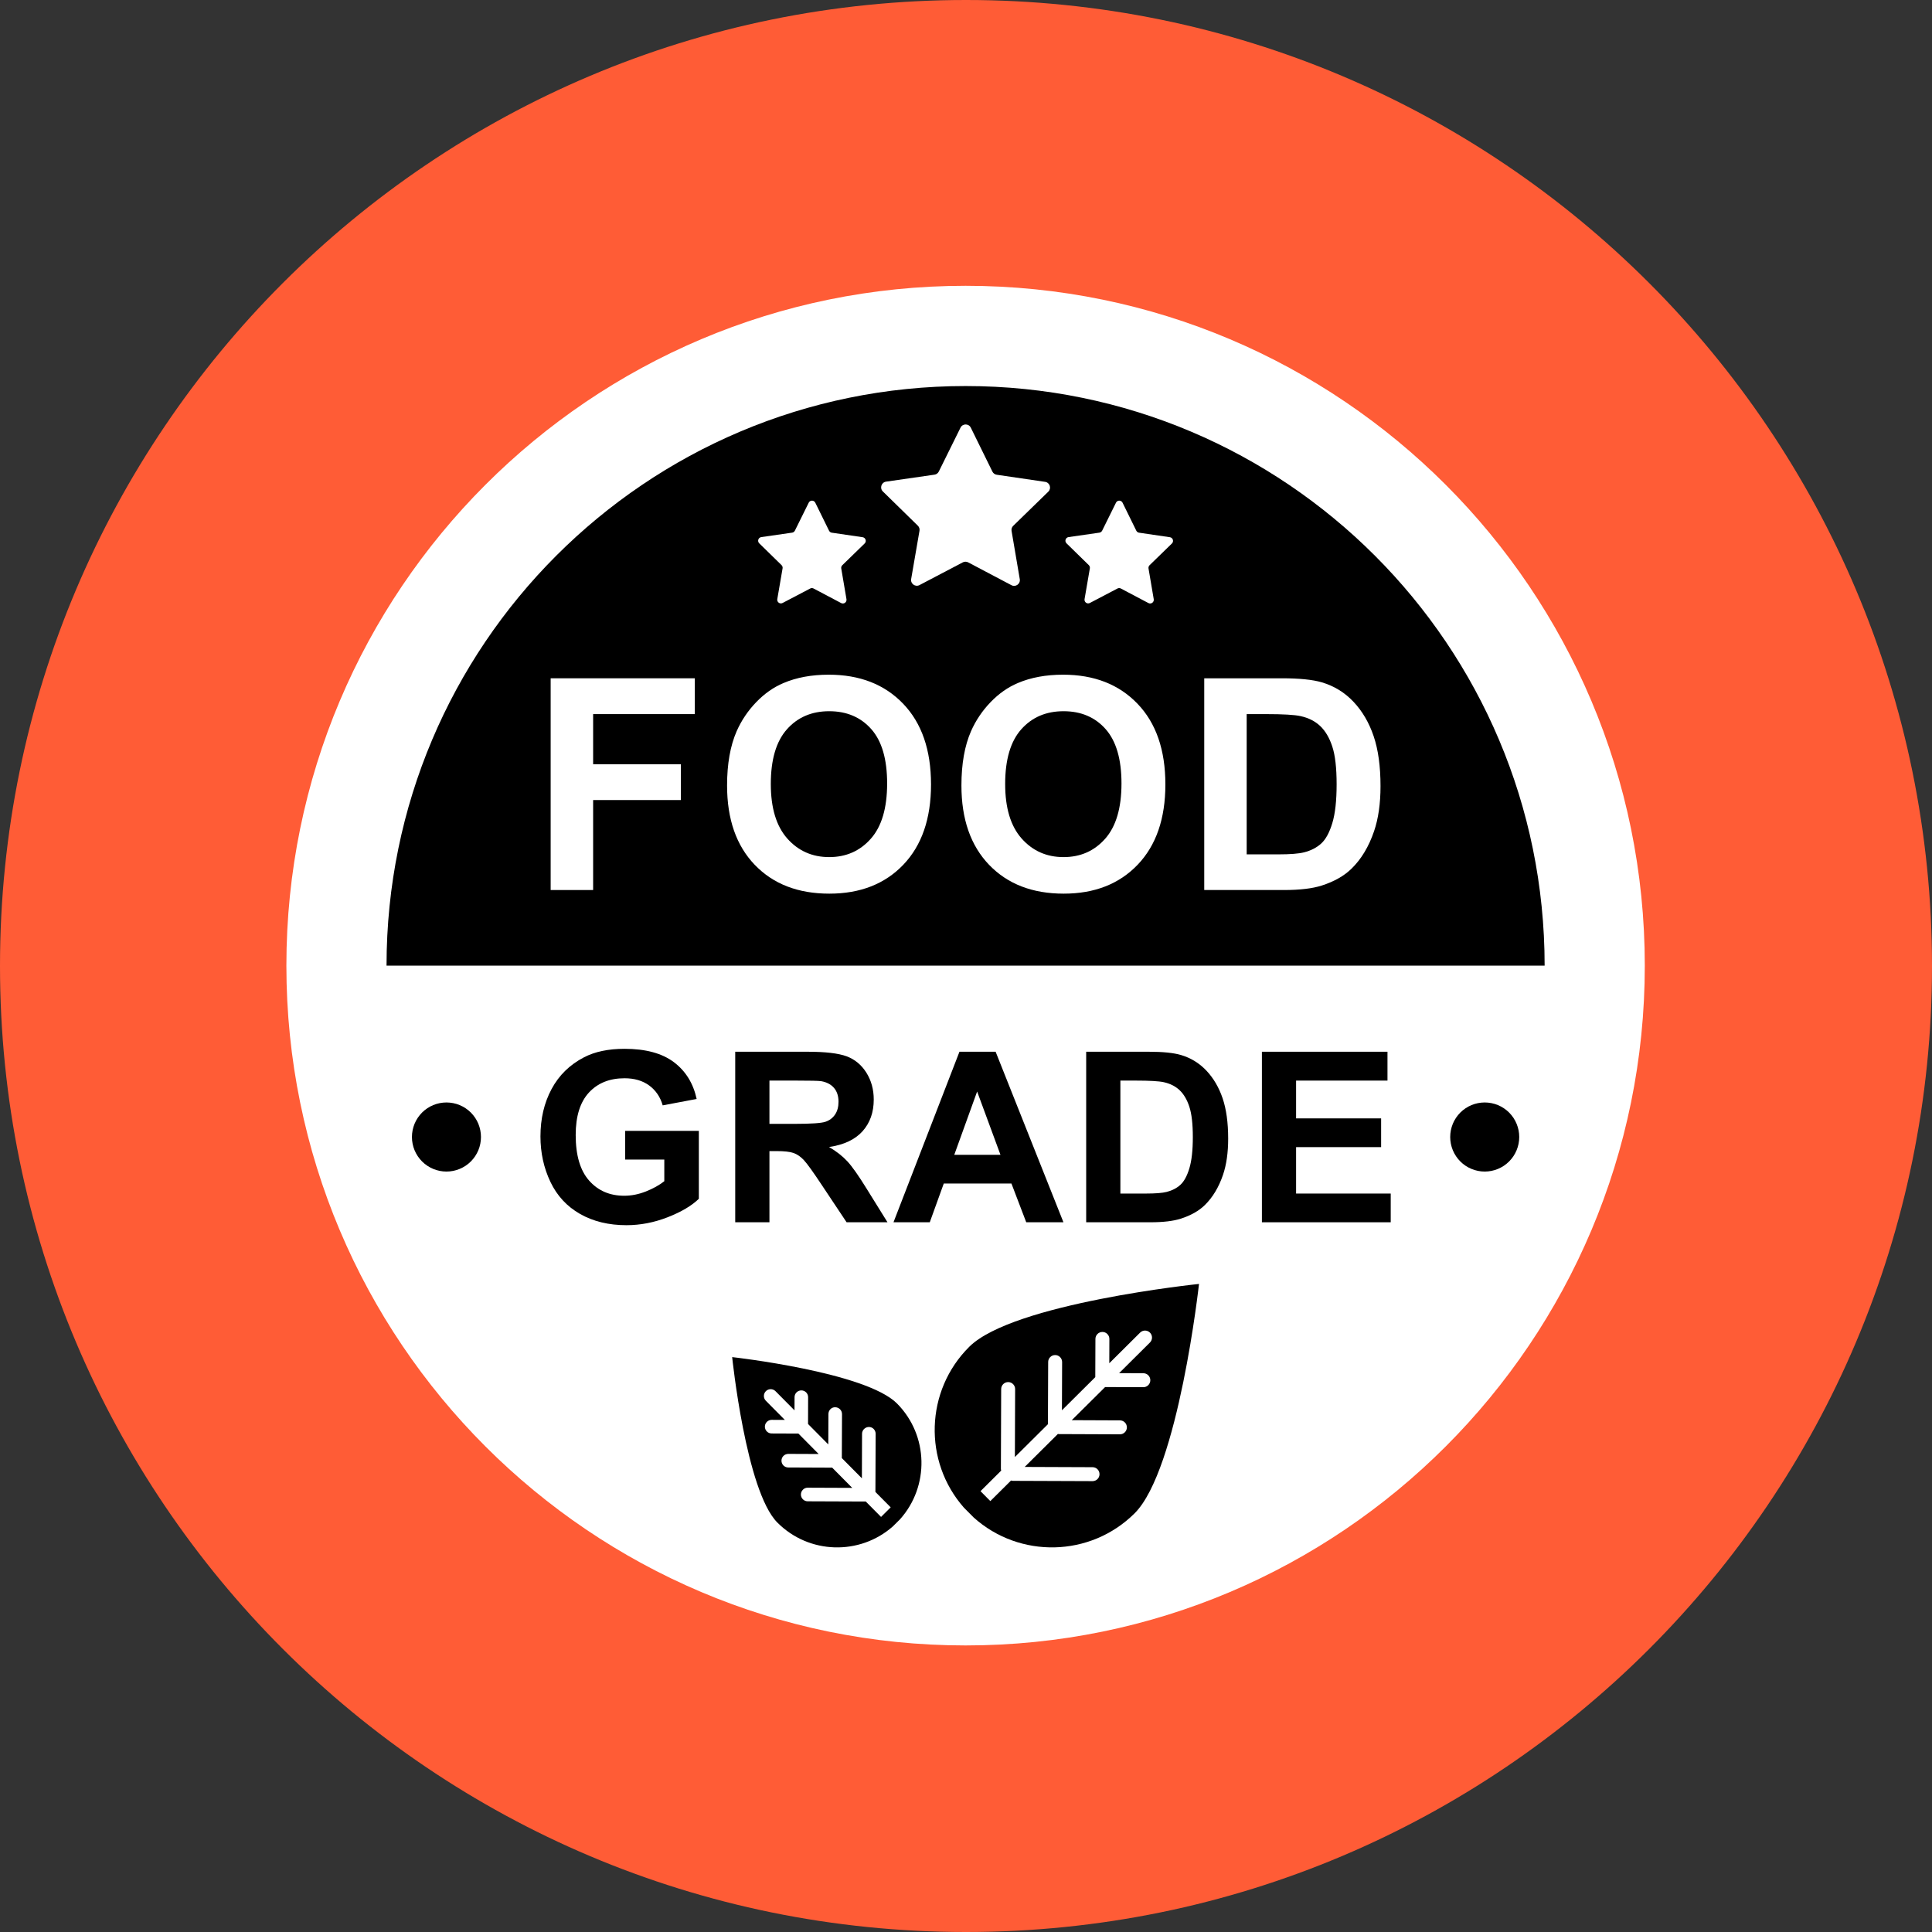
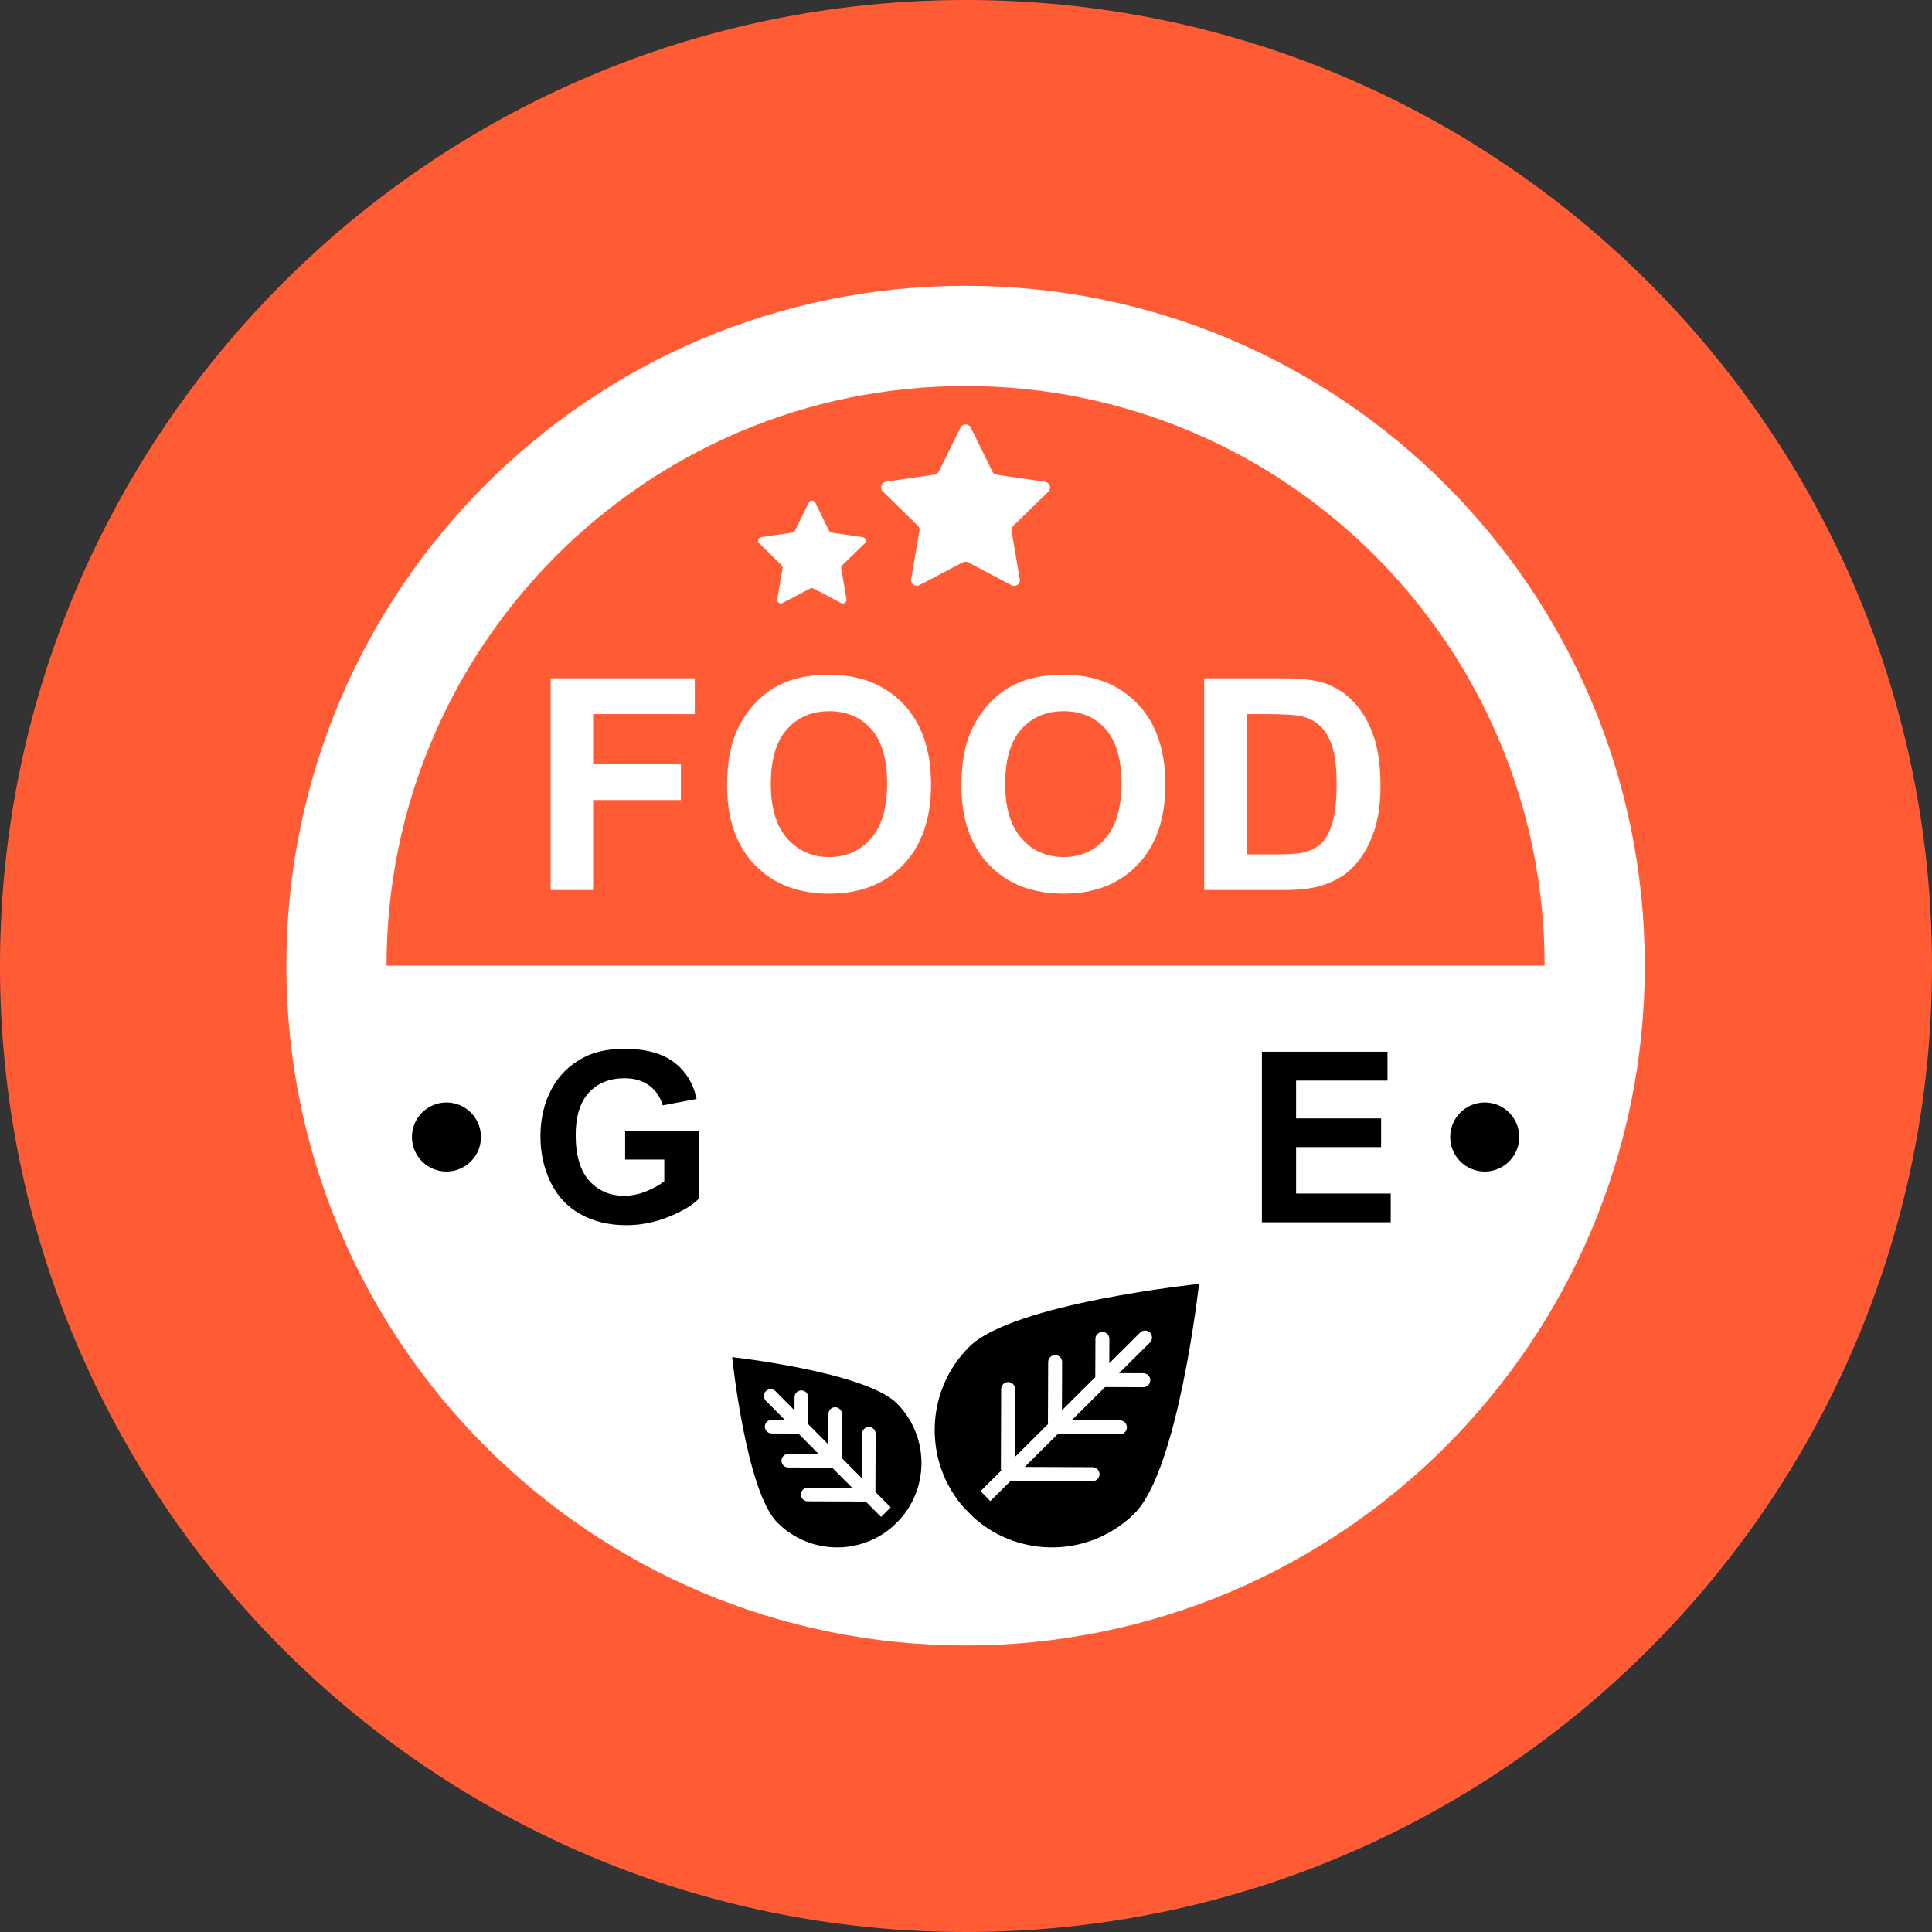
<svg xmlns="http://www.w3.org/2000/svg" width="500" zoomAndPan="magnify" viewBox="0 0 375 375" height="500" preserveAspectRatio="xMidYMid meet" version="1.2">
  <rect x="0" y="0" width="375" height="375" fill="#333333" stroke="none" />
  <defs>
    <clipPath id="bc48013511">
      <path d="M 187.5 0 C 83.945 0 0 83.945 0 187.5 C 0 291.055 83.945 375 187.5 375 C 291.055 375 375 291.055 375 187.5 C 375 83.945 291.055 0 187.5 0 Z M 187.5 0 " />
    </clipPath>
    <clipPath id="a2d3a9bcc5">
      <path d="M 55.582 55.418 L 319.582 55.418 L 319.582 319.418 L 55.582 319.418 Z M 55.582 55.418 " />
    </clipPath>
  </defs>
  <g id="dd27e66122">
    <g clip-rule="nonzero" clip-path="url(#bc48013511)">
      <rect x="0" width="375" y="0" height="375" style="fill:#ff5c36;fill-opacity:1;stroke:none;" />
    </g>
-     <path style=" stroke:none;fill-rule:nonzero;fill:#000000;fill-opacity:1;" d="M 187.418 309.648 C 119.977 309.648 65.305 254.926 65.305 187.426 C 65.305 119.922 119.977 65.199 187.418 65.199 C 254.859 65.199 309.531 119.922 309.531 187.426 C 309.531 254.926 254.859 309.648 187.418 309.648 Z M 187.418 309.648 " />
    <g clip-rule="nonzero" clip-path="url(#a2d3a9bcc5)">
      <path style=" stroke:none;fill-rule:nonzero;fill:#ffffff;fill-opacity:1;" d="M 187.422 55.473 L 187.418 55.473 C 114.609 55.473 55.586 114.547 55.586 187.426 C 55.586 260.301 114.609 319.379 187.418 319.379 L 187.422 319.379 C 260.23 319.379 319.254 260.301 319.254 187.426 C 319.254 114.547 260.23 55.473 187.422 55.473 Z M 187.418 74.93 L 187.422 74.93 C 249.492 74.93 299.812 125.297 299.812 187.426 L 75.027 187.426 C 75.027 125.297 125.348 74.93 187.418 74.93 Z M 187.418 74.93 " />
    </g>
    <path style=" stroke:none;fill-rule:nonzero;fill:#ffffff;fill-opacity:1;" d="M 193.465 92.148 L 202.859 93.527 C 203.773 93.664 204.137 94.789 203.473 95.434 L 196.668 102.059 C 196.402 102.312 196.281 102.684 196.344 103.043 L 197.938 112.414 C 198.094 113.324 197.137 114.02 196.32 113.586 L 187.922 109.156 C 187.594 108.984 187.207 108.984 186.883 109.152 L 178.473 113.566 C 177.652 113.992 176.699 113.297 176.855 112.387 L 178.473 103.023 C 178.535 102.66 178.418 102.289 178.152 102.035 L 171.363 95.391 C 170.703 94.746 171.07 93.621 171.984 93.488 L 181.383 92.133 C 181.746 92.082 182.059 91.855 182.223 91.523 L 186.434 83.008 C 186.844 82.18 188.027 82.18 188.434 83.012 L 192.625 91.539 C 192.789 91.867 193.102 92.098 193.465 92.148 Z M 193.465 92.148 " />
-     <path style=" stroke:none;fill-rule:nonzero;fill:#ffffff;fill-opacity:1;" d="M 221.09 103.395 L 227.074 104.273 C 227.66 104.359 227.891 105.078 227.469 105.488 L 223.133 109.707 C 222.965 109.871 222.887 110.105 222.926 110.336 L 223.941 116.305 C 224.039 116.887 223.43 117.328 222.91 117.055 L 217.559 114.23 C 217.352 114.121 217.105 114.121 216.898 114.23 L 211.539 117.039 C 211.02 117.312 210.41 116.867 210.512 116.289 L 211.539 110.324 C 211.578 110.09 211.504 109.855 211.336 109.691 L 207.012 105.461 C 206.59 105.051 206.824 104.332 207.406 104.25 L 213.395 103.387 C 213.625 103.352 213.824 103.207 213.93 102.996 L 216.613 97.57 C 216.875 97.043 217.625 97.043 217.887 97.574 L 220.555 103.008 C 220.66 103.215 220.859 103.363 221.09 103.395 Z M 221.09 103.395 " />
    <path style=" stroke:none;fill-rule:nonzero;fill:#ffffff;fill-opacity:1;" d="M 161.449 103.395 L 167.438 104.273 C 168.02 104.359 168.25 105.078 167.828 105.488 L 163.492 109.707 C 163.324 109.871 163.246 110.105 163.285 110.336 L 164.301 116.305 C 164.398 116.887 163.789 117.328 163.27 117.055 L 157.918 114.23 C 157.711 114.121 157.465 114.121 157.258 114.23 L 151.898 117.039 C 151.379 117.312 150.77 116.867 150.871 116.289 L 151.898 110.324 C 151.941 110.09 151.863 109.855 151.695 109.691 L 147.371 105.461 C 146.949 105.051 147.184 104.332 147.766 104.25 L 153.754 103.387 C 153.984 103.352 154.184 103.207 154.289 102.996 L 156.973 97.57 C 157.234 97.043 157.984 97.043 158.246 97.574 L 160.918 103.008 C 161.02 103.215 161.219 103.363 161.449 103.395 Z M 161.449 103.395 " />
    <path style=" stroke:none;fill-rule:nonzero;fill:#000000;fill-opacity:1;" d="M 93.355 220.691 C 93.355 221.133 93.312 221.57 93.227 222 C 93.141 222.434 93.016 222.852 92.848 223.258 C 92.676 223.664 92.473 224.051 92.227 224.418 C 91.984 224.785 91.703 225.121 91.395 225.434 C 91.082 225.746 90.746 226.023 90.379 226.27 C 90.012 226.512 89.625 226.719 89.219 226.887 C 88.812 227.055 88.395 227.184 87.965 227.27 C 87.531 227.355 87.098 227.398 86.656 227.398 C 86.215 227.398 85.781 227.355 85.348 227.27 C 84.918 227.184 84.5 227.055 84.094 226.887 C 83.688 226.719 83.301 226.512 82.934 226.27 C 82.57 226.023 82.23 225.746 81.918 225.434 C 81.609 225.121 81.332 224.785 81.086 224.418 C 80.84 224.051 80.637 223.664 80.465 223.258 C 80.297 222.852 80.172 222.434 80.086 222 C 80 221.57 79.957 221.133 79.957 220.691 C 79.957 220.25 80 219.816 80.086 219.383 C 80.172 218.953 80.297 218.531 80.465 218.125 C 80.637 217.719 80.84 217.332 81.086 216.965 C 81.332 216.602 81.609 216.262 81.918 215.949 C 82.23 215.641 82.57 215.359 82.934 215.117 C 83.301 214.871 83.688 214.664 84.094 214.496 C 84.5 214.328 84.918 214.203 85.348 214.117 C 85.781 214.031 86.215 213.988 86.656 213.988 C 87.098 213.988 87.531 214.031 87.965 214.117 C 88.395 214.203 88.812 214.328 89.219 214.496 C 89.625 214.664 90.012 214.871 90.379 215.117 C 90.746 215.359 91.082 215.641 91.395 215.949 C 91.703 216.262 91.984 216.602 92.227 216.965 C 92.473 217.332 92.676 217.719 92.848 218.125 C 93.016 218.531 93.141 218.953 93.227 219.383 C 93.312 219.816 93.355 220.25 93.355 220.691 Z M 93.355 220.691 " />
    <path style=" stroke:none;fill-rule:nonzero;fill:#000000;fill-opacity:1;" d="M 294.883 220.691 C 294.883 221.133 294.84 221.57 294.754 222 C 294.668 222.434 294.539 222.852 294.371 223.258 C 294.203 223.664 293.996 224.051 293.754 224.418 C 293.508 224.785 293.23 225.121 292.922 225.434 C 292.609 225.746 292.27 226.023 291.906 226.27 C 291.539 226.512 291.152 226.719 290.746 226.887 C 290.34 227.055 289.922 227.184 289.488 227.27 C 289.059 227.355 288.621 227.398 288.184 227.398 C 287.742 227.398 287.309 227.355 286.875 227.27 C 286.445 227.184 286.027 227.055 285.621 226.887 C 285.211 226.719 284.828 226.512 284.461 226.27 C 284.094 226.023 283.758 225.746 283.445 225.434 C 283.133 225.121 282.855 224.785 282.613 224.418 C 282.367 224.051 282.16 223.664 281.992 223.258 C 281.824 222.852 281.699 222.434 281.613 222 C 281.527 221.57 281.484 221.133 281.484 220.691 C 281.484 220.25 281.527 219.816 281.613 219.383 C 281.699 218.953 281.824 218.531 281.992 218.125 C 282.16 217.719 282.367 217.332 282.613 216.965 C 282.855 216.602 283.133 216.262 283.445 215.949 C 283.758 215.641 284.094 215.359 284.461 215.117 C 284.828 214.871 285.211 214.664 285.621 214.496 C 286.027 214.328 286.445 214.203 286.875 214.117 C 287.309 214.031 287.742 213.988 288.184 213.988 C 288.621 213.988 289.059 214.031 289.488 214.117 C 289.922 214.203 290.34 214.328 290.746 214.496 C 291.152 214.664 291.539 214.871 291.906 215.117 C 292.27 215.359 292.609 215.641 292.922 215.949 C 293.23 216.262 293.508 216.602 293.754 216.965 C 293.996 217.332 294.203 217.719 294.371 218.125 C 294.539 218.531 294.668 218.953 294.754 219.383 C 294.84 219.816 294.883 220.25 294.883 220.691 Z M 294.883 220.691 " />
    <path style=" stroke:none;fill-rule:nonzero;fill:#ffffff;fill-opacity:1;" d="M 106.883 172.754 L 106.883 131.656 L 134.863 131.656 L 134.863 138.609 L 115.125 138.609 L 115.125 148.336 L 132.16 148.336 L 132.16 155.289 L 115.125 155.289 L 115.125 172.754 Z M 106.883 172.754 " />
    <path style=" stroke:none;fill-rule:nonzero;fill:#ffffff;fill-opacity:1;" d="M 141.125 152.457 C 141.125 148.27 141.746 144.758 142.988 141.918 C 143.918 139.824 145.184 137.945 146.789 136.281 C 148.395 134.617 150.152 133.387 152.066 132.582 C 154.605 131.496 157.539 130.957 160.863 130.957 C 166.875 130.957 171.688 132.832 175.297 136.59 C 178.906 140.348 180.711 145.57 180.711 152.262 C 180.711 158.898 178.918 164.086 175.34 167.836 C 171.758 171.582 166.969 173.457 160.973 173.457 C 154.902 173.457 150.078 171.59 146.496 167.863 C 142.914 164.133 141.125 159 141.125 152.457 Z M 149.613 152.176 C 149.613 156.832 150.684 160.359 152.816 162.762 C 154.949 165.16 157.66 166.363 160.945 166.363 C 164.23 166.363 166.926 165.172 169.031 162.789 C 171.141 160.406 172.191 156.832 172.191 152.066 C 172.191 147.355 171.168 143.844 169.117 141.523 C 167.066 139.207 164.344 138.047 160.945 138.047 C 157.551 138.047 154.812 139.223 152.734 141.566 C 150.652 143.91 149.613 147.449 149.613 152.176 Z M 149.613 152.176 " />
    <path style=" stroke:none;fill-rule:nonzero;fill:#ffffff;fill-opacity:1;" d="M 186.613 152.457 C 186.613 148.27 187.234 144.758 188.477 141.918 C 189.406 139.824 190.672 137.945 192.277 136.281 C 193.883 134.617 195.641 133.387 197.551 132.582 C 200.094 131.496 203.027 130.957 206.348 130.957 C 212.363 130.957 217.176 132.832 220.785 136.59 C 224.395 140.348 226.199 145.57 226.199 152.262 C 226.199 158.898 224.406 164.086 220.824 167.836 C 217.242 171.582 212.457 173.457 206.461 173.457 C 200.391 173.457 195.566 171.59 191.984 167.863 C 188.402 164.133 186.613 159 186.613 152.457 Z M 195.102 152.176 C 195.102 156.832 196.168 160.359 198.305 162.762 C 200.438 165.16 203.148 166.363 206.434 166.363 C 209.719 166.363 212.414 165.172 214.52 162.789 C 216.625 160.406 217.68 156.832 217.68 152.066 C 217.68 147.355 216.652 143.844 214.605 141.523 C 212.555 139.207 209.828 138.047 206.434 138.047 C 203.035 138.047 200.301 139.223 198.219 141.566 C 196.141 143.91 195.102 147.449 195.102 152.176 Z M 195.102 152.176 " />
    <path style=" stroke:none;fill-rule:nonzero;fill:#ffffff;fill-opacity:1;" d="M 233.742 131.656 L 248.801 131.656 C 252.199 131.656 254.789 131.918 256.57 132.441 C 258.965 133.152 261.016 134.414 262.723 136.227 C 264.43 138.039 265.73 140.258 266.621 142.883 C 267.512 145.512 267.957 148.746 267.957 152.598 C 267.957 155.98 267.539 158.895 266.703 161.344 C 265.684 164.336 264.227 166.754 262.332 168.605 C 260.902 170.008 258.973 171.102 256.543 171.887 C 254.723 172.465 252.293 172.754 249.246 172.754 L 233.742 172.754 Z M 241.98 138.609 L 241.98 165.832 L 248.133 165.832 C 250.434 165.832 252.098 165.699 253.117 165.438 C 254.453 165.102 255.562 164.531 256.445 163.727 C 257.324 162.926 258.047 161.602 258.602 159.762 C 259.16 157.922 259.438 155.41 259.438 152.234 C 259.438 149.055 259.16 146.617 258.602 144.918 C 258.047 143.215 257.266 141.891 256.262 140.934 C 255.262 139.98 253.988 139.336 252.449 139 C 251.297 138.738 249.043 138.609 245.684 138.609 Z M 241.98 138.609 " />
    <path style=" stroke:none;fill-rule:nonzero;fill:#000000;fill-opacity:1;" d="M 121.34 225.074 L 121.34 219.496 L 135.645 219.496 L 135.645 232.684 C 134.254 234.039 132.242 235.23 129.602 236.262 C 126.965 237.293 124.293 237.809 121.586 237.809 C 118.148 237.809 115.152 237.082 112.594 235.629 C 110.039 234.176 108.117 232.098 106.832 229.398 C 105.547 226.695 104.902 223.754 104.902 220.578 C 104.902 217.133 105.621 214.07 107.055 211.391 C 108.492 208.711 110.59 206.656 113.355 205.223 C 115.465 204.125 118.09 203.574 121.227 203.574 C 125.309 203.574 128.496 204.438 130.793 206.16 C 133.086 207.887 134.562 210.266 135.219 213.309 L 128.629 214.551 C 128.164 212.926 127.293 211.641 126.016 210.699 C 124.738 209.758 123.141 209.289 121.227 209.289 C 118.328 209.289 116.023 210.215 114.309 212.066 C 112.598 213.918 111.742 216.664 111.742 220.309 C 111.742 224.238 112.609 227.184 114.344 229.148 C 116.078 231.113 118.348 232.094 121.16 232.094 C 122.551 232.094 123.945 231.82 125.344 231.27 C 126.738 230.723 127.941 230.055 128.941 229.273 L 128.941 225.074 Z M 121.34 225.074 " />
-     <path style=" stroke:none;fill-rule:nonzero;fill:#000000;fill-opacity:1;" d="M 142.707 237.242 L 142.707 204.141 L 156.68 204.141 C 160.191 204.141 162.742 204.438 164.336 205.031 C 165.93 205.629 167.203 206.684 168.16 208.203 C 169.117 209.727 169.594 211.465 169.594 213.422 C 169.594 215.906 168.867 217.957 167.418 219.574 C 165.969 221.191 163.801 222.211 160.918 222.633 C 162.352 223.477 163.535 224.402 164.469 225.41 C 165.406 226.422 166.664 228.211 168.25 230.785 L 172.262 237.242 L 164.324 237.242 L 159.527 230.039 C 157.82 227.465 156.656 225.844 156.027 225.176 C 155.398 224.504 154.734 224.047 154.031 223.797 C 153.328 223.547 152.215 223.426 150.691 223.426 L 149.348 223.426 L 149.348 237.242 Z M 149.344 218.141 L 154.258 218.141 C 157.441 218.141 159.43 218.004 160.223 217.734 C 161.012 217.465 161.633 216.996 162.082 216.336 C 162.531 215.672 162.754 214.844 162.754 213.852 C 162.754 212.738 162.461 211.836 161.871 211.152 C 161.277 210.469 160.445 210.035 159.367 209.852 C 158.832 209.777 157.215 209.742 154.527 209.742 L 149.348 209.742 L 149.348 218.141 Z M 149.344 218.141 " />
-     <path style=" stroke:none;fill-rule:nonzero;fill:#000000;fill-opacity:1;" d="M 206.414 237.242 L 199.191 237.242 L 196.32 229.723 L 183.184 229.723 L 180.469 237.242 L 173.426 237.242 L 186.23 204.141 L 193.25 204.141 Z M 194.191 224.148 L 189.66 211.863 L 185.223 224.148 Z M 194.191 224.148 " />
-     <path style=" stroke:none;fill-rule:nonzero;fill:#000000;fill-opacity:1;" d="M 210.828 204.141 L 222.961 204.141 C 225.695 204.141 227.781 204.352 229.215 204.773 C 231.145 205.344 232.797 206.359 234.172 207.82 C 235.547 209.281 236.594 211.07 237.312 213.184 C 238.027 215.301 238.387 217.906 238.387 221.008 C 238.387 223.734 238.051 226.082 237.379 228.055 C 236.555 230.461 235.383 232.41 233.859 233.902 C 232.707 235.031 231.152 235.91 229.195 236.543 C 227.727 237.012 225.77 237.242 223.32 237.242 L 210.828 237.242 Z M 217.465 209.742 L 217.465 231.668 L 222.422 231.668 C 224.273 231.668 225.613 231.562 226.438 231.352 C 227.512 231.078 228.406 230.621 229.113 229.973 C 229.824 229.324 230.406 228.262 230.852 226.777 C 231.301 225.297 231.527 223.273 231.527 220.715 C 231.527 218.156 231.301 216.191 230.852 214.82 C 230.406 213.453 229.777 212.383 228.969 211.613 C 228.16 210.848 227.137 210.328 225.898 210.055 C 224.969 209.848 223.152 209.742 220.449 209.742 Z M 217.465 209.742 " />
    <path style=" stroke:none;fill-rule:nonzero;fill:#000000;fill-opacity:1;" d="M 244.934 237.242 L 244.934 204.141 L 269.309 204.141 L 269.309 209.742 L 251.57 209.742 L 251.57 217.078 L 268.074 217.078 L 268.074 222.656 L 251.57 222.656 L 251.57 231.668 L 269.938 231.668 L 269.938 237.242 Z M 244.934 237.242 " />
    <path style=" stroke:none;fill-rule:nonzero;fill:#000000;fill-opacity:1;" d="M 189.004 294.555 L 187.094 292.633 C 179.195 283.668 179.551 269.93 188.141 261.402 C 196.656 252.941 232.727 249.211 232.727 249.211 C 232.727 249.211 228.73 285.289 220.215 293.746 C 211.625 302.277 197.902 302.531 189.004 294.555 Z M 192.223 291.359 L 196.246 287.363 C 196.352 287.391 196.457 287.43 196.578 287.43 L 212.059 287.488 C 212.805 287.492 213.414 286.887 213.414 286.141 C 213.418 285.391 212.816 284.781 212.066 284.781 L 198.895 284.73 L 205.34 278.328 C 205.391 278.332 205.434 278.355 205.484 278.355 L 217.367 278.402 C 218.117 278.406 218.723 277.801 218.727 277.055 C 218.73 276.305 218.125 275.695 217.379 275.695 L 208.027 275.656 L 214.5 269.227 L 221.918 269.254 C 222.664 269.258 223.273 268.652 223.277 267.902 C 223.277 267.156 222.676 266.547 221.926 266.543 L 217.219 266.527 L 223.203 260.582 C 223.734 260.055 223.738 259.195 223.211 258.664 C 222.684 258.133 221.828 258.129 221.297 258.656 L 215.312 264.605 L 215.328 259.891 C 215.332 259.141 214.727 258.531 213.98 258.531 C 213.234 258.527 212.625 259.133 212.621 259.879 L 212.594 267.301 L 206.121 273.734 L 206.156 264.375 C 206.156 263.625 205.555 263.016 204.805 263.016 C 204.059 263.012 203.449 263.613 203.449 264.363 L 203.402 276.258 C 203.402 276.309 203.426 276.352 203.434 276.406 L 196.988 282.809 L 197.035 269.621 C 197.039 268.875 196.438 268.266 195.688 268.262 C 194.941 268.258 194.332 268.863 194.328 269.613 L 194.273 285.105 C 194.27 285.223 194.309 285.328 194.336 285.438 L 190.316 289.434 " />
    <path style=" stroke:none;fill-rule:nonzero;fill:#000000;fill-opacity:1;" d="M 174.113 272.422 C 168.035 266.293 142.113 263.414 142.113 263.414 C 142.113 263.414 144.793 289.383 150.871 295.512 C 157 301.695 166.871 301.953 173.312 296.266 L 174.695 294.891 C 180.426 288.484 180.242 278.605 174.113 272.422 Z M 172.883 292.574 L 171.012 294.434 L 168.035 291.434 C 167.992 291.441 167.949 291.441 167.902 291.445 L 156.77 291.402 C 156.043 291.398 155.453 290.805 155.457 290.078 C 155.457 289.727 155.598 289.395 155.848 289.145 C 156.094 288.898 156.43 288.754 156.781 288.762 L 165.422 288.797 L 161.527 284.871 L 153 284.836 C 152.645 284.836 152.316 284.699 152.066 284.449 C 151.82 284.199 151.684 283.867 151.684 283.516 C 151.688 283.16 151.824 282.828 152.074 282.582 C 152.324 282.332 152.656 282.211 153.008 282.199 L 158.902 282.223 L 154.969 278.254 L 149.777 278.234 C 149.422 278.234 149.094 278.094 148.844 277.844 C 148.598 277.594 148.461 277.262 148.461 276.91 C 148.465 276.559 148.602 276.227 148.852 275.977 C 149.102 275.73 149.438 275.594 149.785 275.594 L 152.34 275.605 L 148.652 271.887 C 148.406 271.637 148.27 271.305 148.27 270.953 C 148.273 270.602 148.41 270.27 148.66 270.02 C 149.176 269.508 150.012 269.512 150.523 270.027 L 154.211 273.746 L 154.223 271.188 C 154.223 270.836 154.359 270.504 154.609 270.258 C 154.859 270.008 155.199 269.875 155.543 269.875 C 155.895 269.875 156.227 270.016 156.477 270.266 C 156.723 270.516 156.859 270.848 156.855 271.199 L 156.84 276.395 L 160.773 280.363 L 160.797 274.465 C 160.797 273.734 161.383 273.117 162.117 273.148 C 162.844 273.152 163.434 273.746 163.434 274.473 L 163.398 283.012 L 167.293 286.938 L 167.324 278.285 C 167.328 277.559 167.934 276.984 168.648 276.973 C 169 276.973 169.332 277.113 169.578 277.363 C 169.828 277.613 169.961 277.945 169.961 278.297 L 169.918 289.441 C 169.918 289.488 169.914 289.531 169.906 289.574 Z M 172.883 292.574 " />
  </g>
</svg>